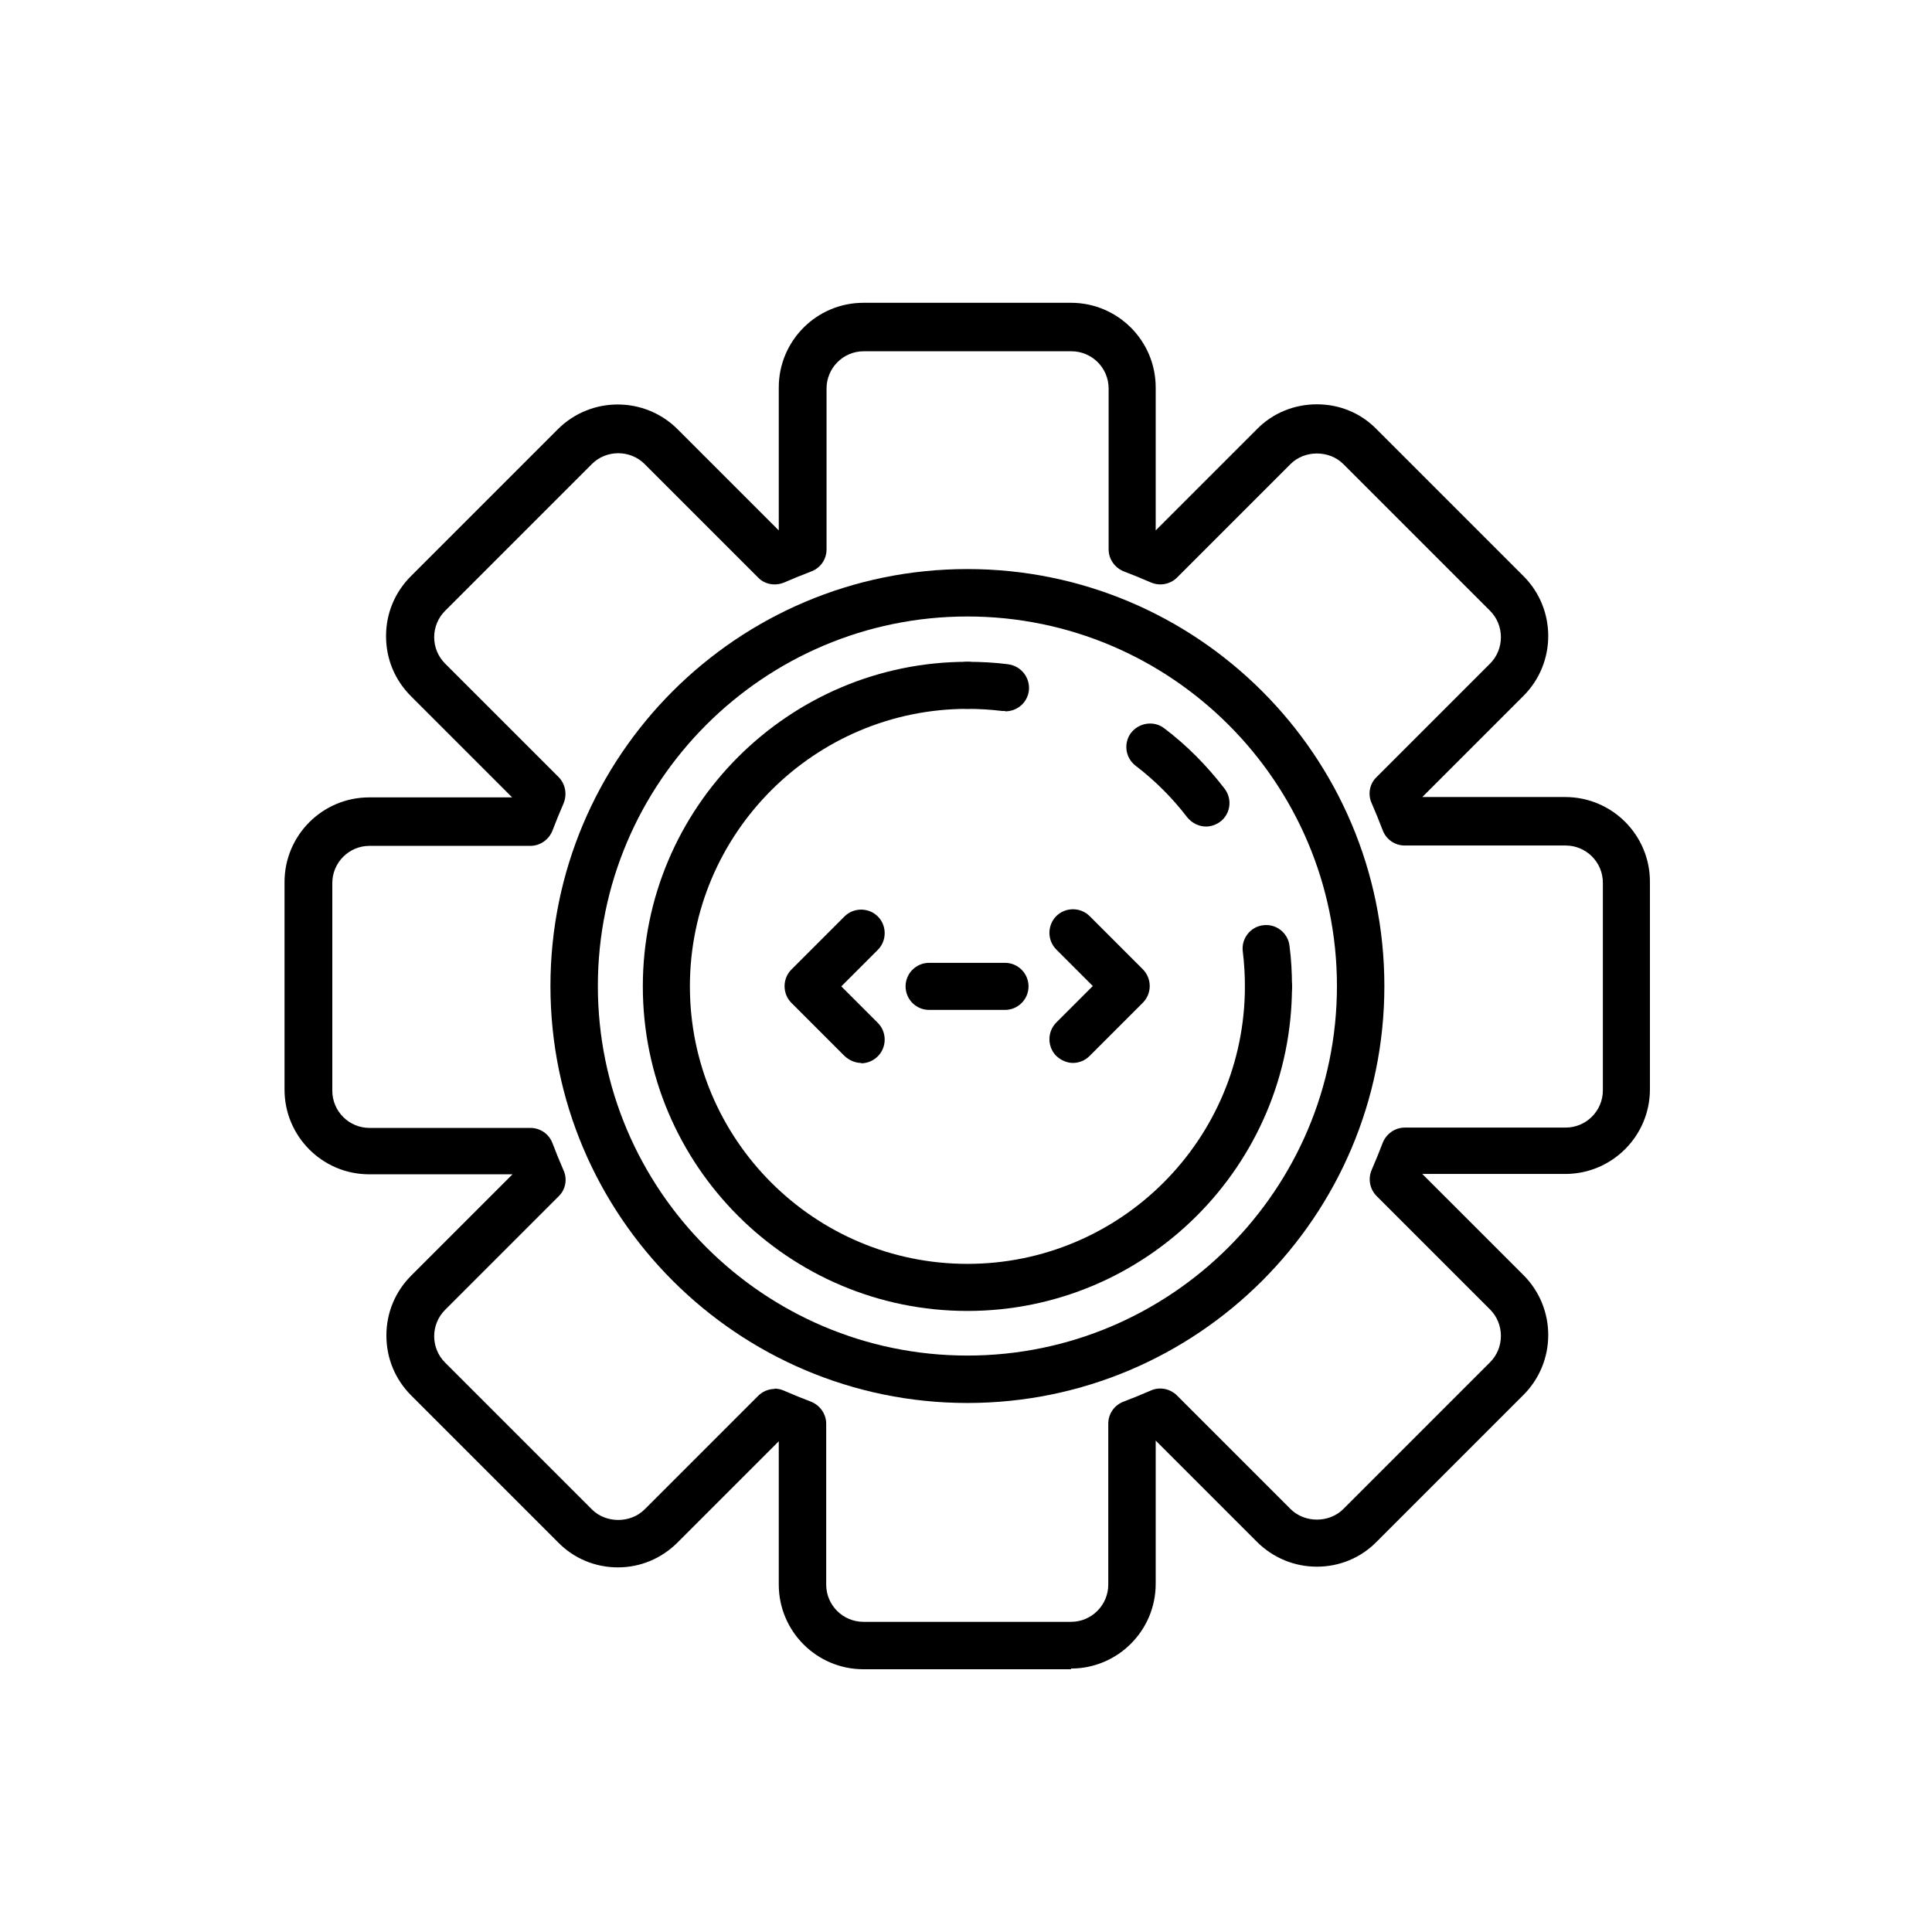
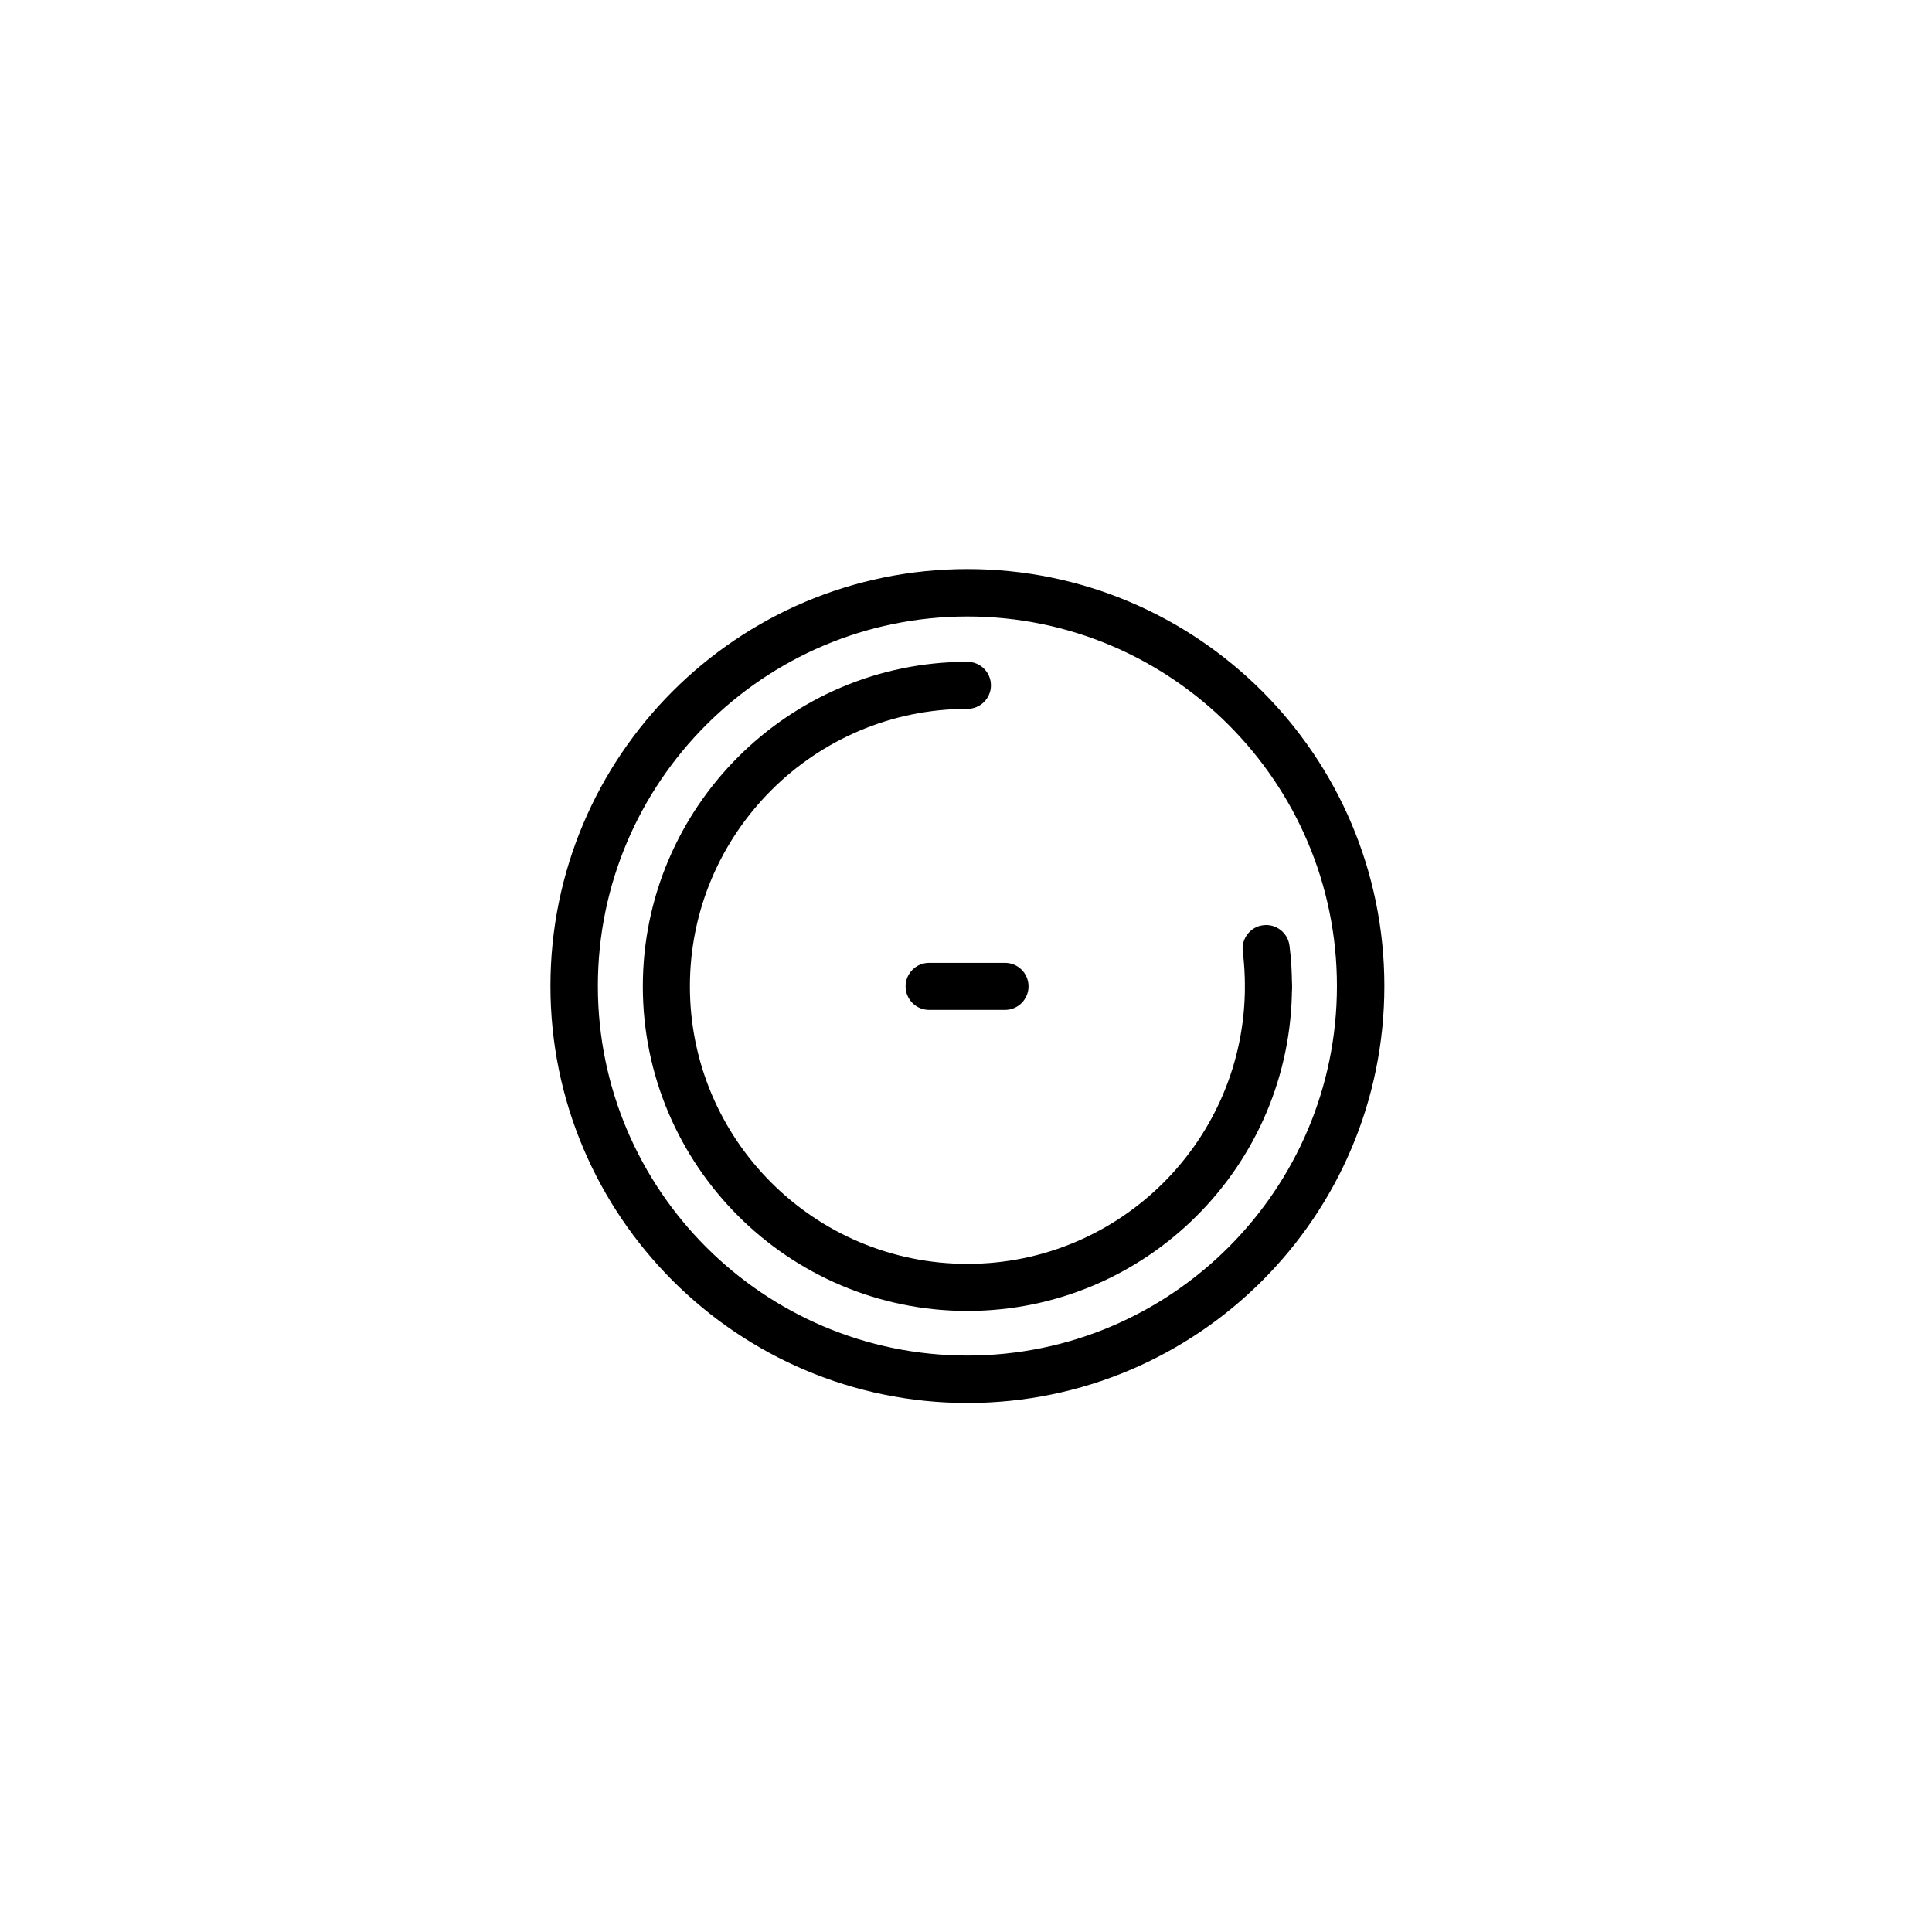
<svg xmlns="http://www.w3.org/2000/svg" id="Layer_1" data-name="Layer 1" viewBox="0 0 55 55">
  <defs>
    <style>
      .cls-1 {
        stroke-width: 0px;
      }
    </style>
  </defs>
-   <path class="cls-1" d="m30.49,47.52h-5.91c-1.33,0-2.41-1.08-2.41-2.41v-4.08l-2.88,2.88c-.46.46-1.06.71-1.7.71s-1.25-.25-1.7-.71l-4.18-4.18c-.46-.46-.71-1.06-.71-1.71s.25-1.25.71-1.71l2.88-2.88h-4.08c-1.33,0-2.41-1.08-2.41-2.41v-5.91c0-1.33,1.08-2.41,2.41-2.41h4.07l-2.88-2.88c-.46-.46-.71-1.06-.71-1.71s.25-1.25.71-1.71l4.18-4.18c.94-.94,2.47-.94,3.41,0l2.88,2.88v-4.07c0-1.33,1.08-2.41,2.41-2.41h5.91c1.33,0,2.41,1.08,2.41,2.41v4.07l2.88-2.88c.45-.46,1.06-.71,1.71-.71s1.25.25,1.7.71l4.18,4.18c.94.94.94,2.47,0,3.41l-2.88,2.88h4.07c1.33,0,2.41,1.08,2.41,2.41v5.91c0,1.33-1.08,2.41-2.41,2.41h-4.07l2.88,2.88c.94.94.94,2.47,0,3.41l-4.18,4.18c-.45.46-1.06.71-1.7.71s-1.25-.25-1.71-.71l-2.88-2.88v4.08c0,1.33-1.08,2.41-2.41,2.41Zm-8.45-7.99c.09,0,.19.02.28.06.25.11.5.21.76.31.26.1.44.35.44.63v4.58c0,.59.48,1.06,1.06,1.06h5.91c.59,0,1.06-.48,1.06-1.06v-4.58c0-.28.17-.53.44-.63.26-.1.51-.2.76-.31.26-.12.56-.06.76.14l3.23,3.23c.4.4,1.1.4,1.5,0l4.18-4.18c.41-.41.41-1.09,0-1.5l-3.23-3.23c-.2-.2-.25-.5-.14-.75.11-.25.21-.5.31-.76.1-.26.35-.44.63-.44h4.58c.59,0,1.06-.48,1.06-1.06v-5.91c0-.59-.48-1.06-1.06-1.06h-4.58c-.28,0-.53-.17-.63-.44-.1-.26-.2-.51-.31-.76-.12-.26-.06-.56.14-.75l3.23-3.23c.41-.41.41-1.09,0-1.5l-4.18-4.18c-.4-.4-1.1-.4-1.5,0l-3.23,3.23c-.2.2-.5.25-.75.14-.25-.11-.5-.21-.76-.31-.26-.1-.44-.35-.44-.63v-4.58c0-.59-.48-1.06-1.06-1.06h-5.91c-.59,0-1.06.48-1.06,1.06v4.58c0,.28-.17.53-.44.63-.26.1-.51.2-.76.31-.26.11-.56.06-.75-.14l-3.23-3.23c-.41-.41-1.09-.41-1.5,0l-4.18,4.18c-.2.2-.31.47-.31.75s.11.55.31.75l3.23,3.23c.2.2.25.5.14.76-.11.25-.21.5-.31.76-.1.26-.35.44-.63.44h-4.58c-.59,0-1.06.48-1.06,1.06v5.91c0,.59.48,1.06,1.06,1.06h4.58c.28,0,.53.17.63.44.1.26.2.51.31.76.12.26.06.56-.14.75l-3.23,3.23c-.2.2-.31.47-.31.75s.11.55.31.75l4.18,4.18c.4.4,1.1.4,1.5,0l3.23-3.23c.13-.13.3-.2.48-.2Z" />
  <path class="cls-1" d="m27.54,39.94c-6.54,0-11.87-5.32-11.87-11.87s5.32-11.87,11.87-11.87,11.87,5.32,11.87,11.87-5.32,11.87-11.87,11.87Zm0-22.39c-5.8,0-10.52,4.72-10.52,10.52s4.72,10.52,10.52,10.52,10.52-4.72,10.52-10.52-4.72-10.52-10.52-10.52Z" />
  <path class="cls-1" d="m36.11,28.75c-.37,0-.67-.3-.67-.67,0-.33-.02-.66-.06-.99-.05-.37.22-.71.58-.75.37-.05.71.22.75.59.05.38.07.77.07,1.16s-.3.67-.67.67Z" />
-   <path class="cls-1" d="m34.34,23.53c-.2,0-.4-.09-.54-.26-.42-.55-.92-1.05-1.47-1.47-.3-.23-.35-.65-.13-.94.23-.29.65-.35.94-.13.65.49,1.22,1.07,1.72,1.72.23.3.17.72-.12.94-.12.09-.27.14-.41.14Z" />
-   <path class="cls-1" d="m28.61,20.24s-.06,0-.08,0c-.33-.04-.66-.06-.99-.06-.37,0-.67-.3-.67-.67s.3-.67.67-.67.78.02,1.16.07c.37.05.63.38.59.75-.04.34-.33.59-.67.59Z" />
  <path class="cls-1" d="m27.54,37.32c-5.1,0-9.24-4.15-9.24-9.24s4.15-9.24,9.24-9.24c.37,0,.67.3.67.67s-.3.67-.67.67c-4.35,0-7.9,3.54-7.9,7.9s3.54,7.9,7.9,7.9,7.9-3.54,7.9-7.9c0-.37.3-.67.67-.67s.67.3.67.67c0,5.1-4.15,9.24-9.24,9.24Z" />
-   <path class="cls-1" d="m24.52,30.26c-.17,0-.34-.07-.48-.2l-1.51-1.51c-.26-.26-.26-.69,0-.95l1.51-1.51c.26-.26.69-.26.95,0,.26.26.26.69,0,.95l-1.04,1.04,1.04,1.04c.26.26.26.69,0,.95-.13.13-.3.2-.48.2Z" />
-   <path class="cls-1" d="m30.55,30.26c-.17,0-.34-.07-.48-.2-.26-.26-.26-.69,0-.95l1.04-1.04-1.04-1.04c-.26-.26-.26-.69,0-.95s.69-.26.95,0l1.51,1.51c.13.13.2.3.2.48s-.07.35-.2.48l-1.51,1.51c-.13.13-.3.2-.48.2Z" />
  <path class="cls-1" d="m28.61,28.75h-2.16c-.37,0-.67-.3-.67-.67s.3-.67.67-.67h2.16c.37,0,.67.3.67.67s-.3.67-.67.67Z" />
</svg>